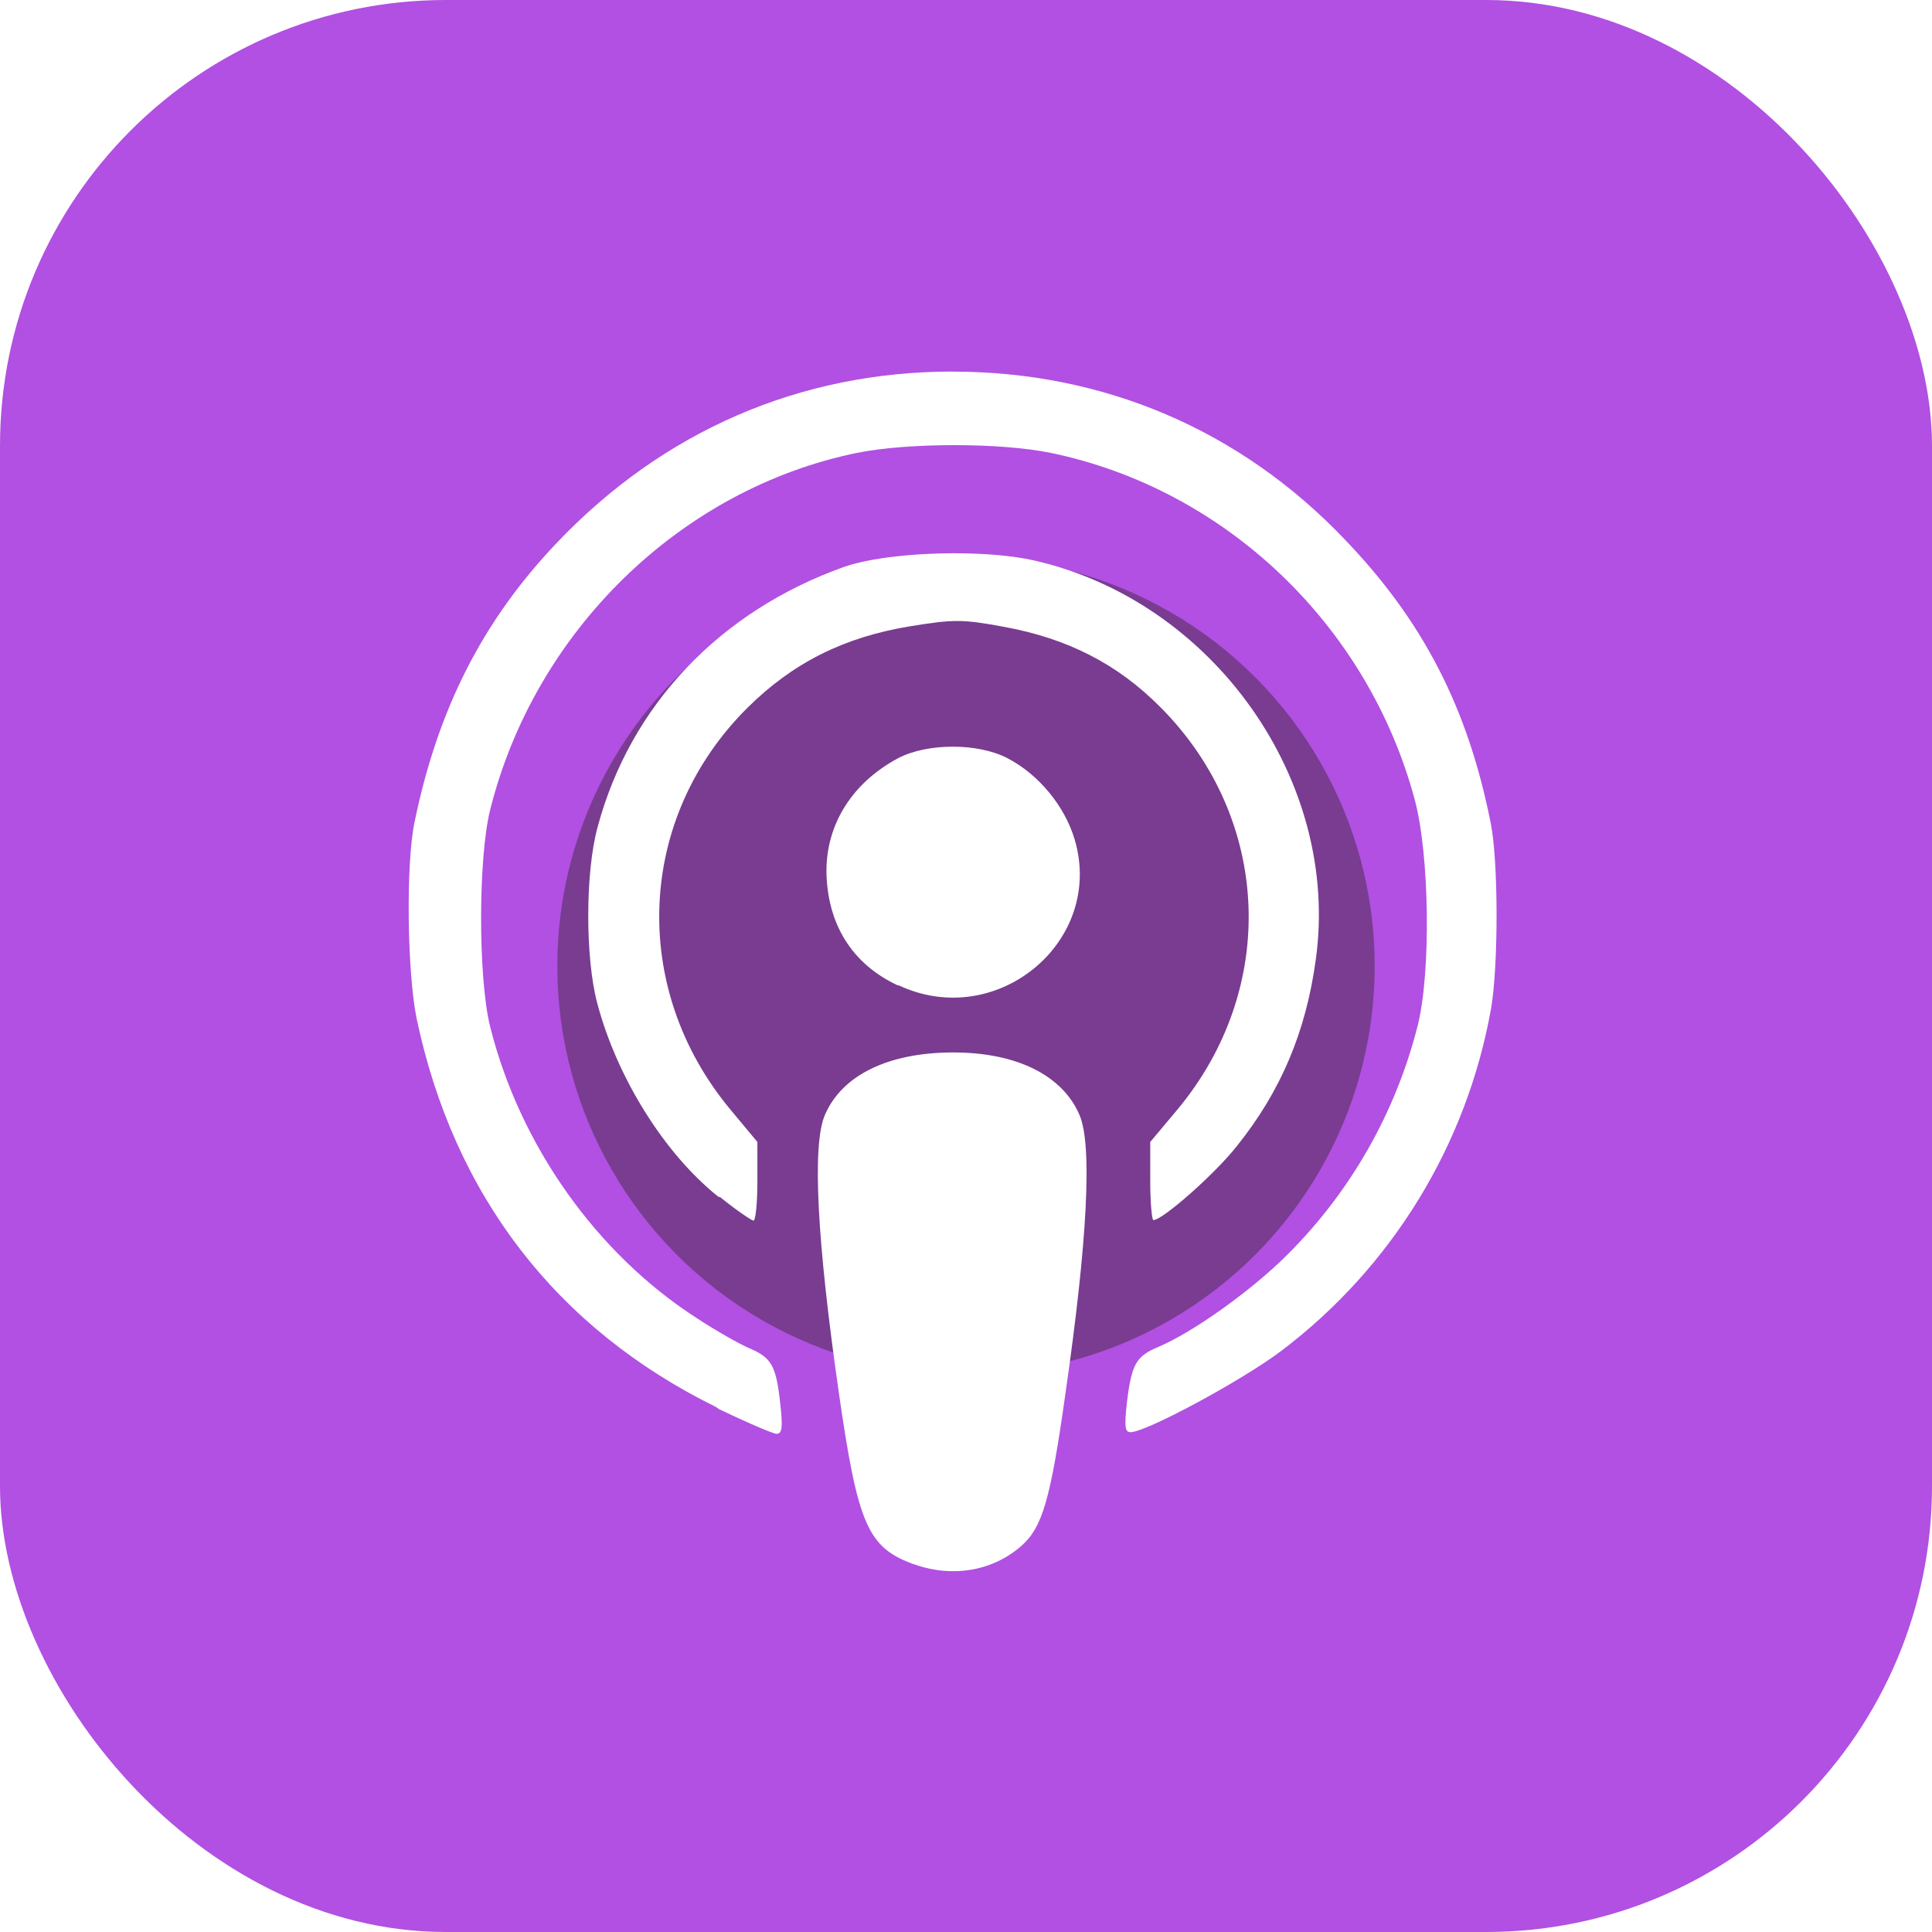
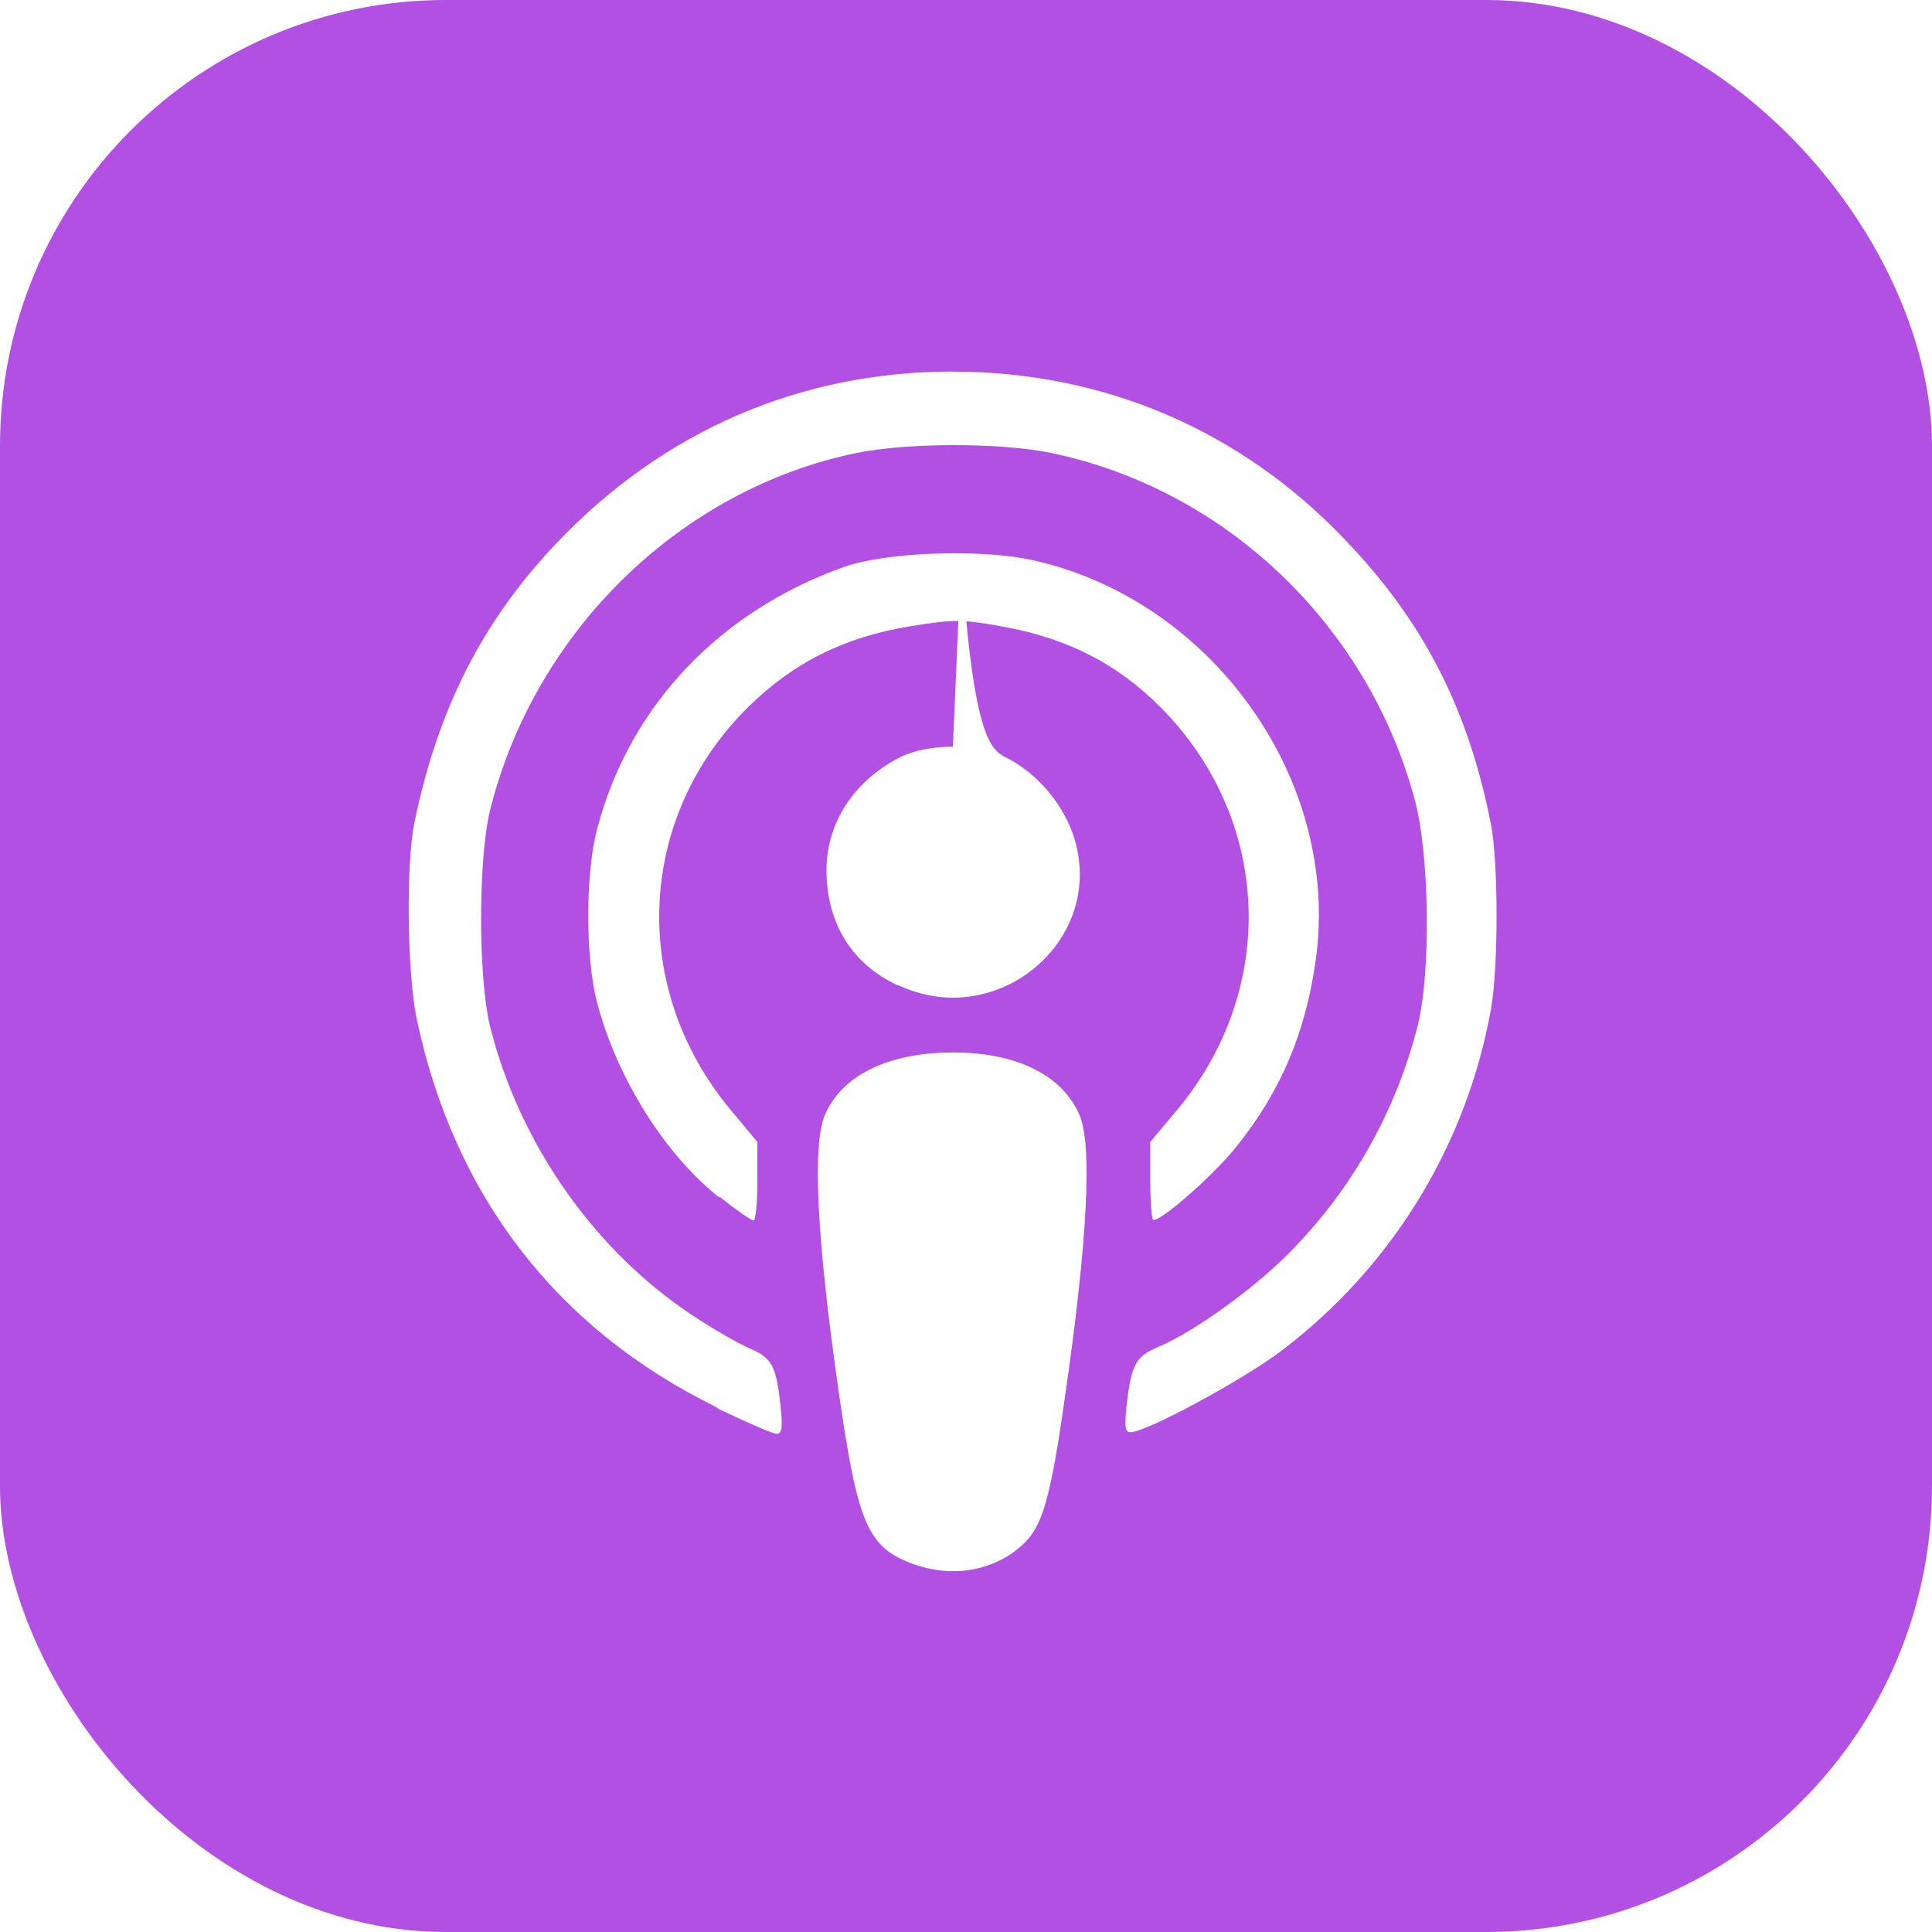
<svg xmlns="http://www.w3.org/2000/svg" width="52" height="52" viewBox="0 0 52 52" fill="none">
  <g clip-path="url(#clip0_3617_8632)">
    <rect width="52" height="52" rx="12" fill="#B150E2" />
    <g filter="url(#filter0_f_3617_8632)">
-       <circle cx="26" cy="26" r="11" fill="#2B2323" fill-opacity="0.42" />
-     </g>
-     <path d="M25.64 10.002C29.706 10.002 33.382 11.572 36.181 14.505C38.311 16.719 39.509 19.063 40.122 22.149C40.331 23.176 40.331 25.979 40.134 27.135C39.483 30.808 37.468 34.1 34.494 36.353C33.436 37.154 30.846 38.548 30.428 38.548C30.275 38.548 30.261 38.389 30.331 37.747C30.456 36.717 30.581 36.502 31.166 36.257C32.099 35.867 33.687 34.736 34.661 33.759C36.361 32.061 37.569 29.934 38.157 27.605C38.519 26.17 38.477 22.982 38.073 21.505C36.806 16.813 32.977 13.164 28.284 12.19C26.919 11.911 24.441 11.911 23.062 12.19C18.314 13.164 14.387 16.994 13.189 21.812C12.869 23.121 12.869 26.309 13.189 27.619C13.983 30.807 16.044 33.731 18.745 35.472C19.274 35.82 19.915 36.182 20.18 36.294C20.764 36.544 20.89 36.753 21.001 37.784C21.071 38.41 21.053 38.591 20.904 38.591C20.806 38.591 20.096 38.285 19.344 37.923L19.274 37.871C14.972 35.754 12.214 32.172 11.212 27.406C10.961 26.177 10.919 23.243 11.16 22.115C11.786 19.086 12.984 16.719 14.975 14.623C17.844 11.6 21.534 10 25.642 10L25.64 10.002ZM25.873 14.893C26.585 14.9 27.271 14.963 27.798 15.077C32.644 16.157 36.084 21.009 35.415 25.824C35.151 27.763 34.482 29.357 33.298 30.837C32.714 31.585 31.293 32.839 31.043 32.839C31.003 32.839 30.959 32.365 30.959 31.789V30.736L31.683 29.873C34.413 26.604 34.218 22.036 31.238 19.039C30.082 17.873 28.745 17.187 27.018 16.87C25.904 16.665 25.668 16.665 24.498 16.856C22.723 17.147 21.347 17.834 20.125 19.043C17.132 22.009 16.937 26.6 19.666 29.873L20.385 30.736V31.794C20.385 32.379 20.338 32.852 20.28 32.852C20.228 32.852 19.821 32.574 19.389 32.226L19.33 32.207C17.882 31.051 16.601 29 16.072 26.99C15.751 25.775 15.751 23.467 16.086 22.256C16.963 18.987 19.372 16.451 22.714 15.26C23.427 15.008 24.688 14.877 25.873 14.893ZM25.647 20.097C26.186 20.097 26.726 20.202 27.116 20.407C27.965 20.848 28.662 21.704 28.926 22.599C29.734 25.345 26.823 27.751 24.192 26.522H24.166C22.926 25.946 22.258 24.858 22.244 23.441C22.244 22.165 22.954 21.055 24.179 20.404C24.569 20.2 25.107 20.097 25.647 20.097ZM25.628 28.327C27.347 28.32 28.597 28.934 29.057 30.015C29.401 30.823 29.272 33.378 28.677 37.503C28.273 40.386 28.05 41.113 27.494 41.604C26.728 42.283 25.642 42.471 24.611 42.106H24.606C23.36 41.658 23.091 41.053 22.58 37.503C21.986 33.378 21.856 30.823 22.2 30.015C22.656 28.943 23.896 28.334 25.629 28.327H25.628Z" fill="white" />
+       </g>
+     <path d="M25.64 10.002C29.706 10.002 33.382 11.572 36.181 14.505C38.311 16.719 39.509 19.063 40.122 22.149C40.331 23.176 40.331 25.979 40.134 27.135C39.483 30.808 37.468 34.1 34.494 36.353C33.436 37.154 30.846 38.548 30.428 38.548C30.275 38.548 30.261 38.389 30.331 37.747C30.456 36.717 30.581 36.502 31.166 36.257C32.099 35.867 33.687 34.736 34.661 33.759C36.361 32.061 37.569 29.934 38.157 27.605C38.519 26.17 38.477 22.982 38.073 21.505C36.806 16.813 32.977 13.164 28.284 12.19C26.919 11.911 24.441 11.911 23.062 12.19C18.314 13.164 14.387 16.994 13.189 21.812C12.869 23.121 12.869 26.309 13.189 27.619C13.983 30.807 16.044 33.731 18.745 35.472C19.274 35.82 19.915 36.182 20.18 36.294C20.764 36.544 20.89 36.753 21.001 37.784C21.071 38.41 21.053 38.591 20.904 38.591C20.806 38.591 20.096 38.285 19.344 37.923L19.274 37.871C14.972 35.754 12.214 32.172 11.212 27.406C10.961 26.177 10.919 23.243 11.16 22.115C11.786 19.086 12.984 16.719 14.975 14.623C17.844 11.6 21.534 10 25.642 10L25.64 10.002ZM25.873 14.893C26.585 14.9 27.271 14.963 27.798 15.077C32.644 16.157 36.084 21.009 35.415 25.824C35.151 27.763 34.482 29.357 33.298 30.837C32.714 31.585 31.293 32.839 31.043 32.839C31.003 32.839 30.959 32.365 30.959 31.789V30.736L31.683 29.873C34.413 26.604 34.218 22.036 31.238 19.039C30.082 17.873 28.745 17.187 27.018 16.87C25.904 16.665 25.668 16.665 24.498 16.856C22.723 17.147 21.347 17.834 20.125 19.043C17.132 22.009 16.937 26.6 19.666 29.873L20.385 30.736V31.794C20.385 32.379 20.338 32.852 20.28 32.852C20.228 32.852 19.821 32.574 19.389 32.226L19.33 32.207C17.882 31.051 16.601 29 16.072 26.99C15.751 25.775 15.751 23.467 16.086 22.256C16.963 18.987 19.372 16.451 22.714 15.26C23.427 15.008 24.688 14.877 25.873 14.893ZC26.186 20.097 26.726 20.202 27.116 20.407C27.965 20.848 28.662 21.704 28.926 22.599C29.734 25.345 26.823 27.751 24.192 26.522H24.166C22.926 25.946 22.258 24.858 22.244 23.441C22.244 22.165 22.954 21.055 24.179 20.404C24.569 20.2 25.107 20.097 25.647 20.097ZM25.628 28.327C27.347 28.32 28.597 28.934 29.057 30.015C29.401 30.823 29.272 33.378 28.677 37.503C28.273 40.386 28.05 41.113 27.494 41.604C26.728 42.283 25.642 42.471 24.611 42.106H24.606C23.36 41.658 23.091 41.053 22.58 37.503C21.986 33.378 21.856 30.823 22.2 30.015C22.656 28.943 23.896 28.334 25.629 28.327H25.628Z" fill="white" />
  </g>
  <defs>
    <filter id="filter0_f_3617_8632" x="-3.9" y="-3.9" width="59.8" height="59.8" filterUnits="userSpaceOnUse" color-interpolation-filters="sRGB">
      <feFlood flood-opacity="0" result="BackgroundImageFix" />
      <feBlend mode="normal" in="SourceGraphic" in2="BackgroundImageFix" result="shape" />
      <feGaussianBlur stdDeviation="9.45" result="effect1_foregroundBlur_3617_8632" />
    </filter>
    <clipPath id="clip0_3617_8632">
      <rect width="52" height="52" rx="12" fill="white" />
    </clipPath>
  </defs>
</svg>